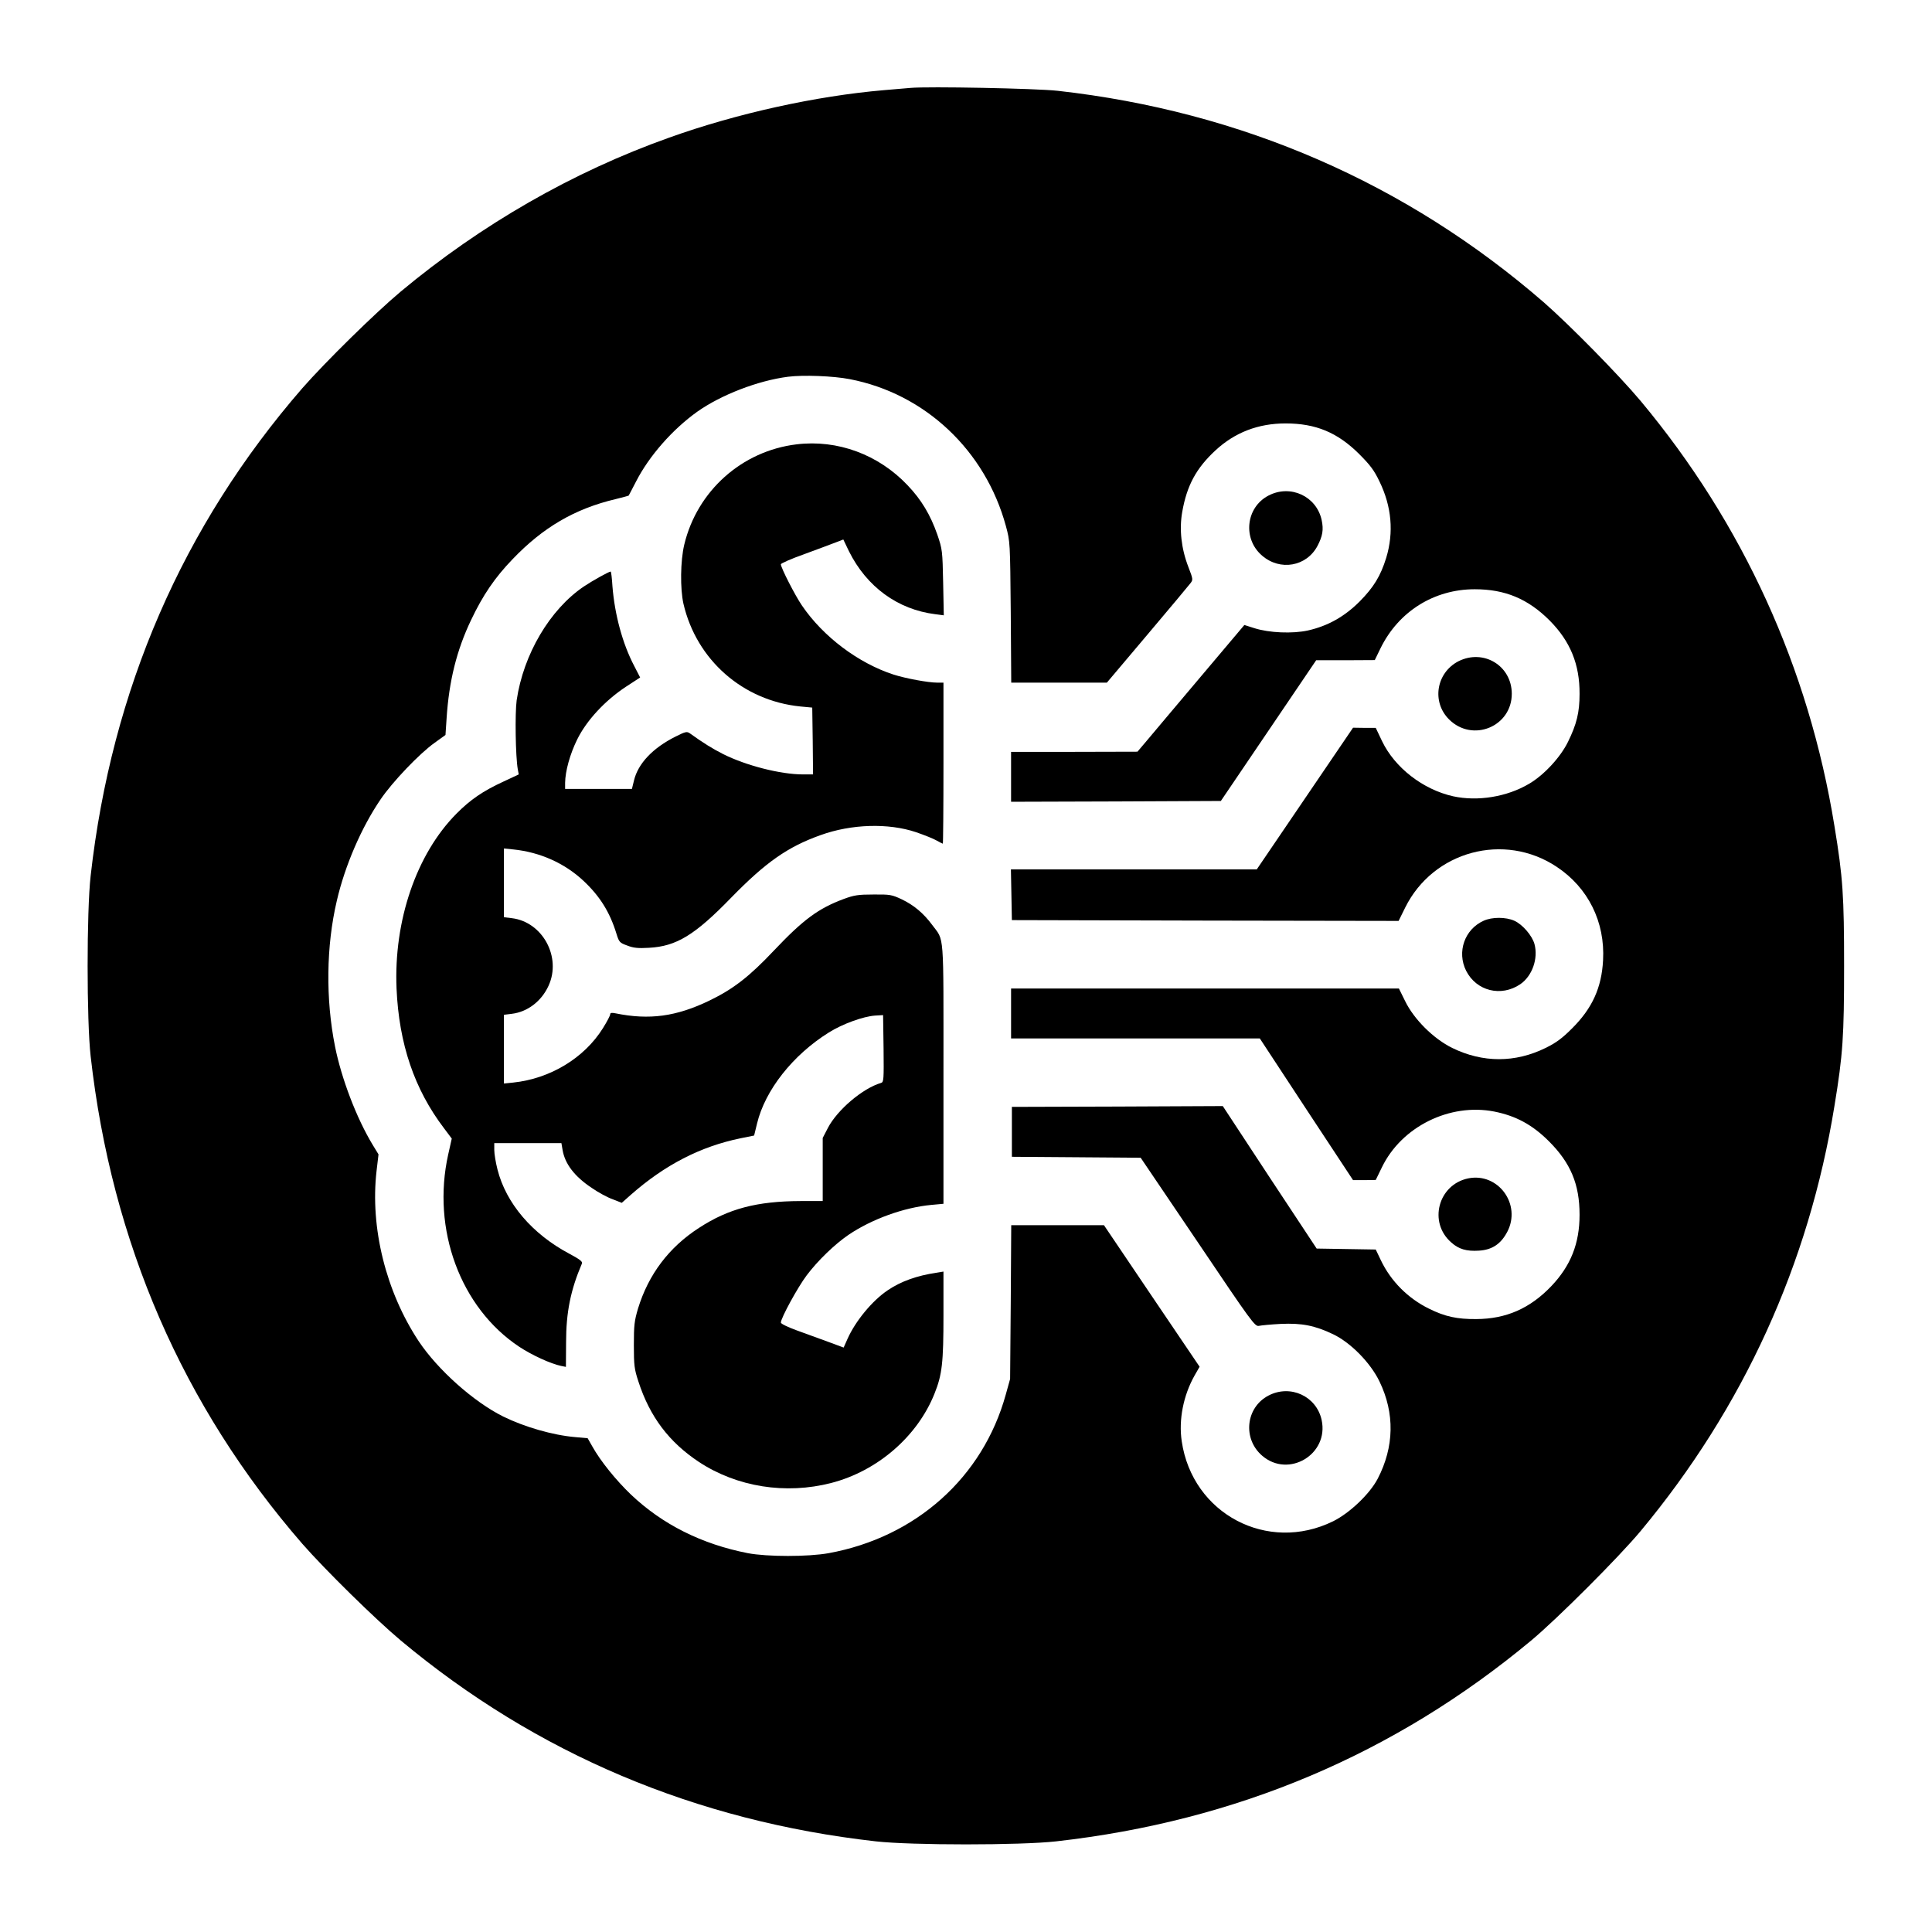
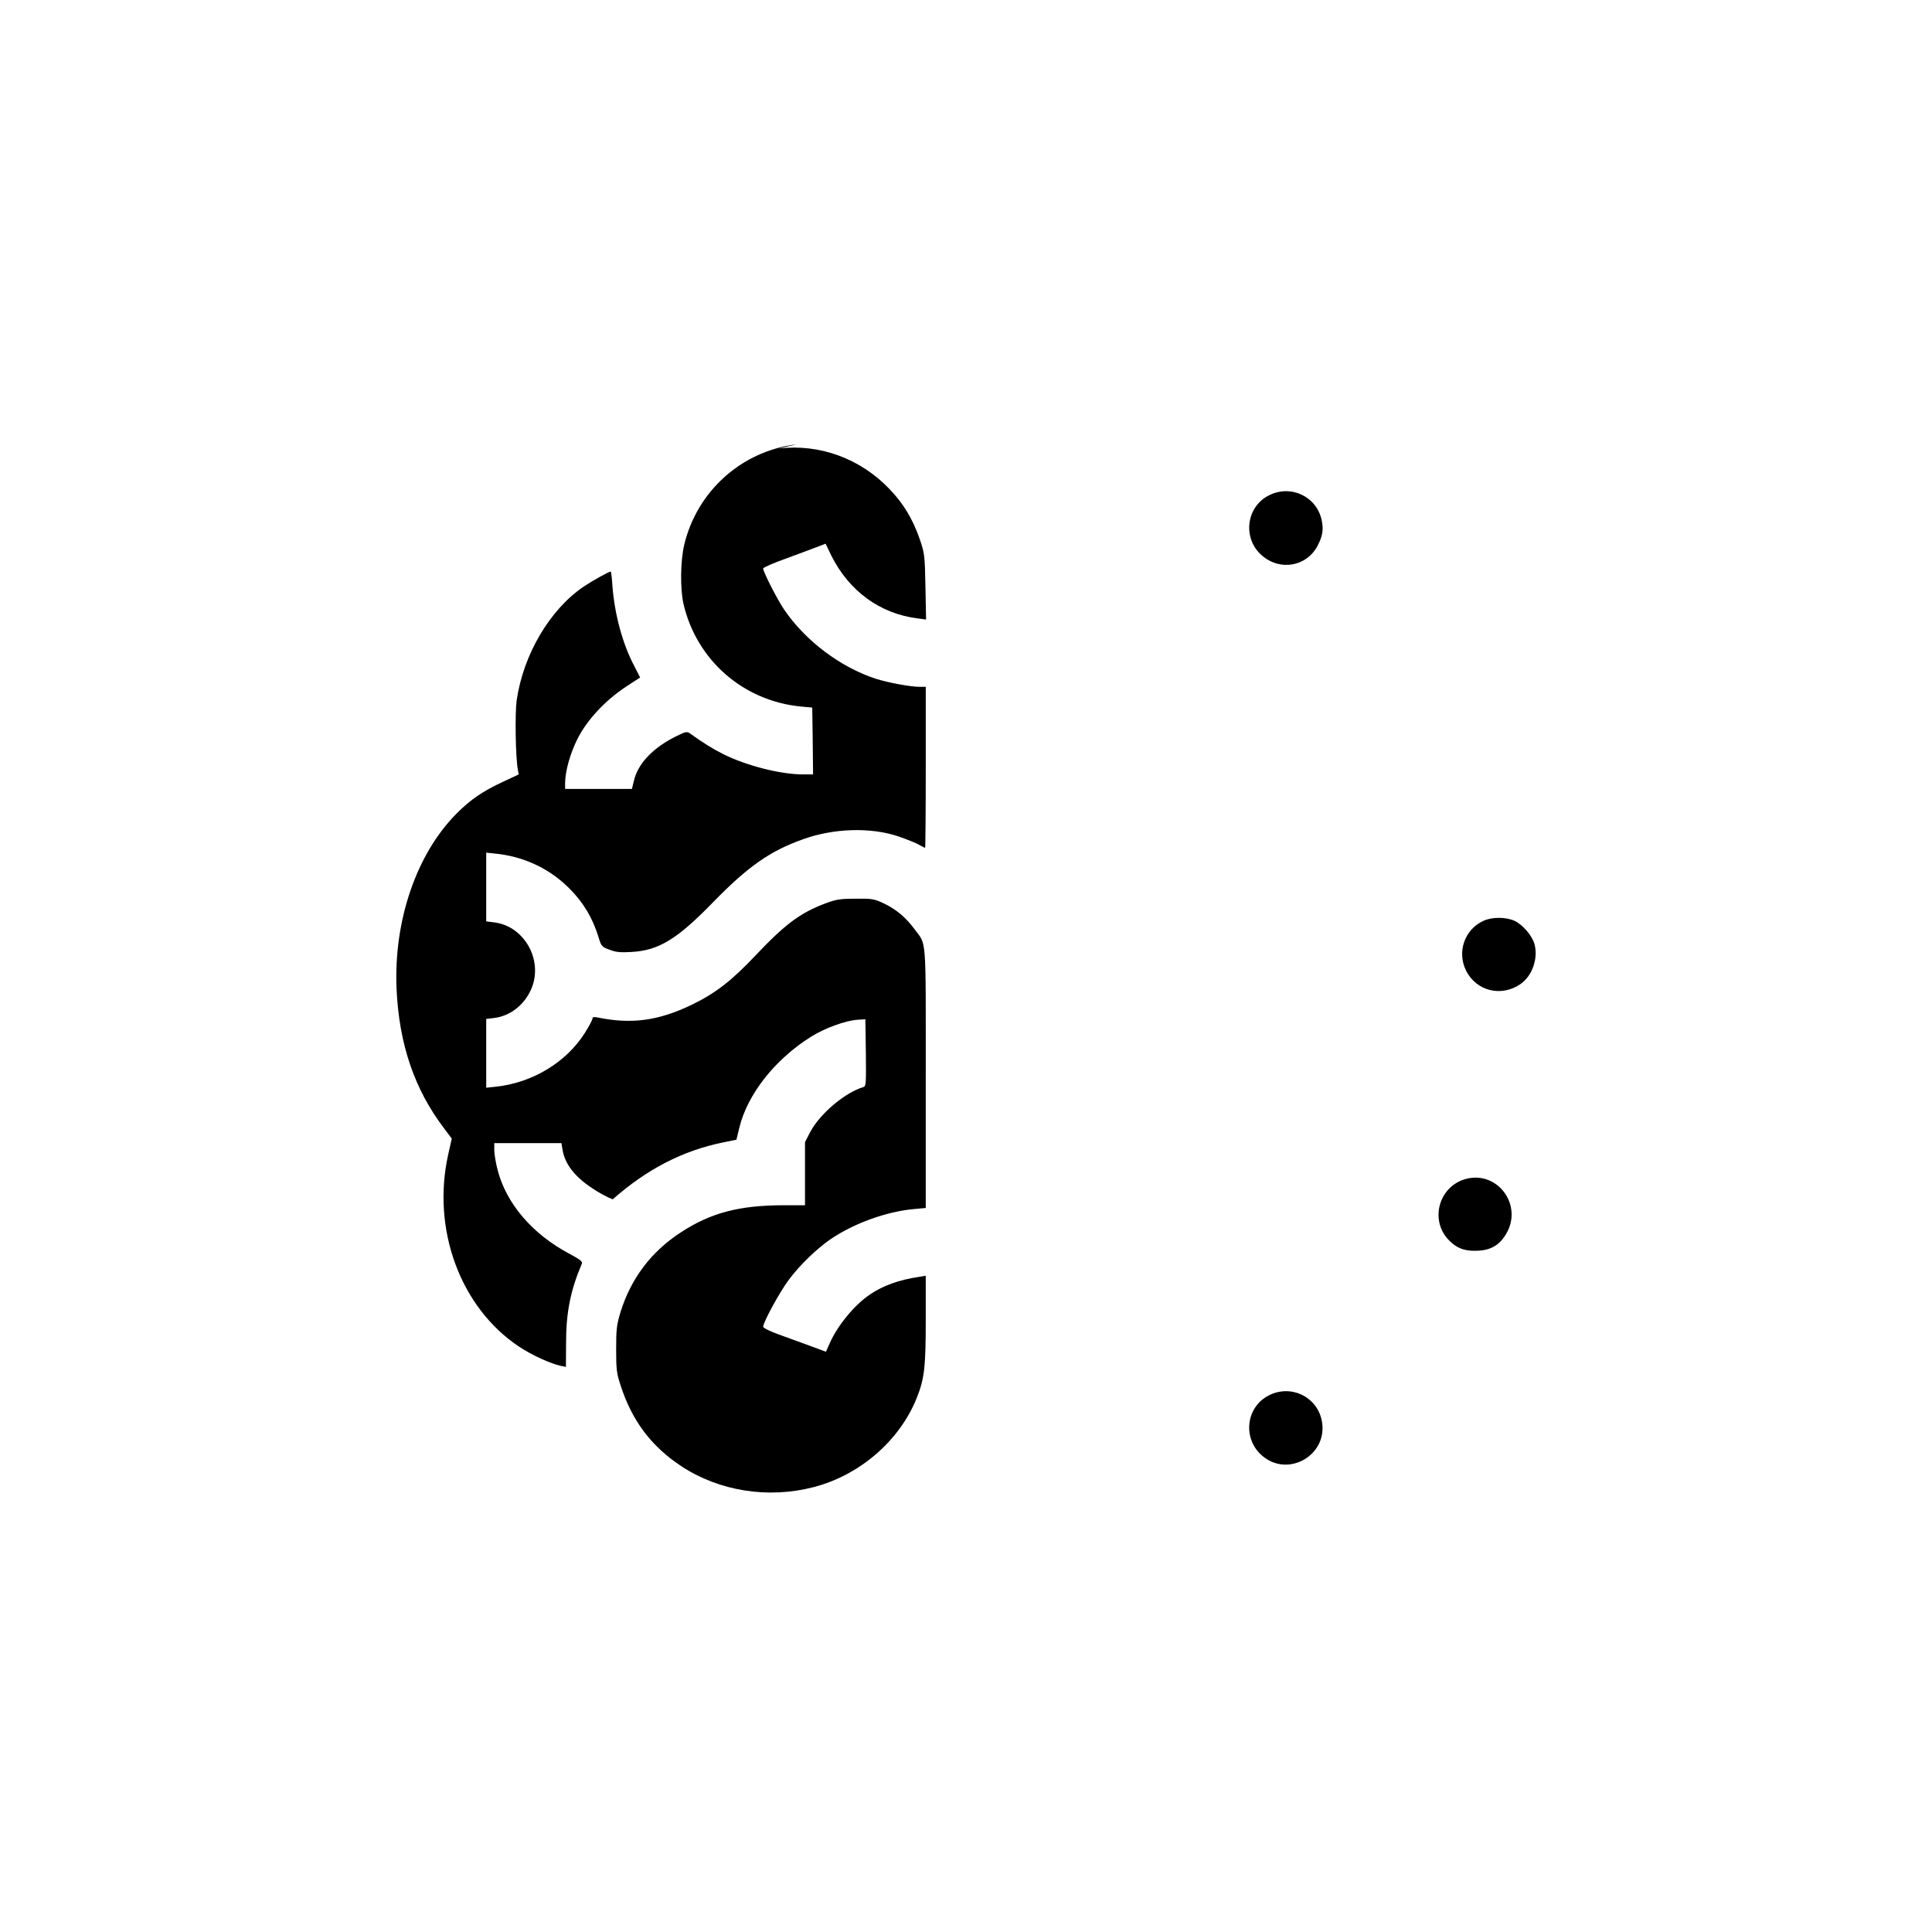
<svg xmlns="http://www.w3.org/2000/svg" version="1.0" width="1200pt" height="1200pt" viewBox="0 0 1200 1200" preserveAspectRatio="xMidYMid meet">
  <g transform="translate(0,1200) scale(0.1,-0.1)" fill="#000000" stroke="none">
-     <path d="M5655 11454 c-22 -2 -96 -8 -165 -14 -420 -36 -913 -144 -1334 -295 -599 -213 -1168 -540 -1667 -956 -160 -134 -469 -438 -611 -600 -743 -856 -1185 -1873 -1315 -3029 -25 -222 -25 -898 0 -1120 130 -1156 572 -2173 1315 -3029 142 -162 451 -466 612 -601 842 -703 1831 -1121 2950 -1247 222 -25 898 -25 1120 0 1119 126 2101 541 2950 1247 161 134 546 519 680 680 639 768 1045 1659 1204 2640 53 321 60 436 60 870 0 434 -7 549 -60 870 -159 981 -568 1878 -1204 2640 -135 161 -439 470 -601 612 -853 740 -1877 1186 -3019 1314 -136 15 -806 28 -915 18z m-377 -1809 c467 -90 842 -442 970 -913 26 -97 26 -98 30 -534 l3 -438 297 0 297 0 250 296 c138 163 258 307 268 320 18 23 18 25 -12 103 -44 114 -57 233 -38 341 29 165 87 272 207 383 120 111 265 167 435 167 187 0 322 -56 456 -189 70 -70 94 -102 127 -171 76 -156 90 -317 42 -475 -35 -113 -78 -183 -165 -271 -94 -94 -197 -152 -321 -180 -96 -21 -240 -15 -332 14 l-63 20 -271 -321 c-150 -177 -299 -355 -332 -394 l-61 -72 -392 -1 -393 0 0 -155 0 -155 651 2 652 3 296 437 296 437 182 0 182 1 36 74 c112 228 332 366 585 366 189 0 331 -60 465 -194 129 -130 187 -273 186 -456 0 -115 -18 -188 -72 -298 -47 -96 -149 -206 -241 -260 -138 -82 -320 -111 -472 -78 -188 42 -363 178 -442 343 l-39 82 -71 0 -70 1 -299 -440 -299 -440 -763 0 -764 0 3 -157 3 -158 1201 -3 1201 -2 41 83 c174 351 615 470 941 253 196 -130 301 -343 288 -580 -9 -171 -67 -298 -191 -422 -63 -63 -99 -90 -166 -123 -189 -93 -390 -93 -580 0 -116 57 -238 178 -293 292 l-38 77 -1204 0 -1205 0 0 -155 0 -155 773 0 772 0 289 -440 290 -440 70 0 71 1 38 78 c122 253 421 401 698 347 135 -27 237 -82 340 -185 135 -135 190 -267 190 -456 0 -179 -55 -317 -176 -444 -132 -138 -280 -203 -465 -204 -119 -1 -194 15 -293 64 -131 64 -238 171 -300 301 l-32 67 -184 3 -183 3 -292 442 -291 443 -655 -3 -655 -2 0 -155 0 -155 400 -3 400 -3 355 -525 c336 -499 355 -525 380 -519 14 3 75 9 135 12 131 6 212 -10 325 -64 109 -52 232 -177 288 -293 96 -198 92 -407 -11 -605 -50 -95 -174 -213 -277 -264 -407 -200 -874 46 -940 497 -20 133 10 285 80 409 l31 54 -297 439 -297 440 -288 0 -288 0 -3 -478 -4 -477 -27 -97 c-142 -514 -558 -886 -1100 -985 -127 -23 -381 -23 -502 0 -286 56 -530 178 -726 364 -93 89 -190 209 -240 299 l-29 51 -78 7 c-139 12 -315 63 -447 128 -183 91 -406 290 -524 467 -204 308 -303 706 -262 1059 l12 102 -36 59 c-100 165 -194 411 -234 611 -59 295 -55 624 11 905 50 217 153 456 272 630 73 108 241 284 335 351 l68 49 7 105 c15 231 63 423 152 609 73 154 148 264 257 377 189 198 387 314 641 374 43 11 79 20 81 22 1 2 22 41 46 88 81 158 226 323 380 433 147 104 376 193 564 217 93 12 281 5 383 -15z" />
-     <path d="M4947 9240 c-339 -41 -617 -289 -697 -623 -24 -101 -26 -273 -5 -367 81 -349 369 -602 726 -638 l74 -7 3 -207 2 -208 -63 0 c-139 0 -354 55 -497 127 -65 33 -123 69 -205 128 -19 13 -27 11 -89 -20 -142 -71 -233 -168 -258 -272 l-13 -53 -207 0 -208 0 0 38 c1 72 30 178 75 269 58 118 172 241 302 327 l89 58 -37 72 c-72 137 -121 318 -135 494 -3 50 -8 92 -11 92 -11 0 -115 -58 -167 -93 -211 -143 -375 -421 -417 -707 -11 -81 -7 -349 7 -428 l6 -32 -96 -45 c-126 -58 -205 -112 -291 -199 -249 -251 -390 -665 -372 -1086 15 -344 111 -626 295 -868 l48 -64 -22 -98 c-104 -465 75 -952 441 -1195 77 -51 196 -106 260 -119 l30 -6 1 152 c0 187 28 325 98 489 6 13 -11 26 -78 62 -230 122 -393 313 -446 523 -11 43 -20 97 -20 121 l0 43 209 0 208 0 7 -41 c14 -87 74 -166 181 -237 40 -28 99 -60 131 -71 l56 -22 54 48 c213 188 435 302 684 353 l84 17 18 74 c50 208 222 426 446 566 84 53 214 100 287 105 l50 3 3 -208 c2 -191 1 -208 -15 -213 -114 -33 -272 -167 -331 -280 l-32 -62 0 -196 0 -196 -137 0 c-272 -1 -448 -47 -632 -167 -187 -121 -313 -289 -378 -500 -23 -78 -26 -104 -26 -228 0 -126 3 -149 28 -225 71 -220 191 -378 377 -501 236 -155 538 -203 821 -130 287 74 535 289 641 554 48 119 56 193 56 489 l0 270 -42 -7 c-123 -18 -223 -54 -304 -109 -97 -65 -201 -192 -250 -302 l-24 -54 -97 36 c-54 20 -142 52 -195 71 -55 20 -98 41 -98 48 0 28 105 220 160 293 69 92 174 193 260 252 145 98 344 170 514 186 l76 7 0 809 c0 900 6 820 -70 923 -54 73 -114 123 -189 159 -62 29 -73 31 -176 30 -95 0 -120 -4 -185 -28 -158 -59 -251 -128 -433 -320 -153 -162 -252 -239 -401 -311 -205 -99 -373 -122 -583 -79 -24 5 -33 3 -33 -6 0 -8 -20 -46 -45 -86 -116 -186 -328 -314 -557 -338 l-58 -6 0 214 0 213 49 6 c98 12 184 78 228 174 82 178 -37 397 -228 420 l-49 6 0 213 0 214 58 -6 c166 -17 318 -85 435 -194 103 -96 165 -196 206 -330 16 -52 20 -56 67 -73 38 -15 67 -18 134 -14 171 9 285 78 513 313 213 218 349 314 554 387 191 69 421 76 593 18 52 -18 110 -41 128 -52 18 -10 35 -19 38 -19 2 0 4 225 4 500 l0 500 -39 0 c-56 0 -196 26 -271 50 -219 71 -438 236 -569 429 -42 61 -131 235 -131 256 0 6 66 35 148 64 81 30 168 62 193 72 l47 18 35 -73 c110 -221 303 -362 536 -391 l53 -7 -4 203 c-4 198 -5 207 -36 298 -43 123 -99 217 -185 307 -181 191 -435 285 -690 254z" />
+     <path d="M4947 9240 c-339 -41 -617 -289 -697 -623 -24 -101 -26 -273 -5 -367 81 -349 369 -602 726 -638 l74 -7 3 -207 2 -208 -63 0 c-139 0 -354 55 -497 127 -65 33 -123 69 -205 128 -19 13 -27 11 -89 -20 -142 -71 -233 -168 -258 -272 l-13 -53 -207 0 -208 0 0 38 c1 72 30 178 75 269 58 118 172 241 302 327 l89 58 -37 72 c-72 137 -121 318 -135 494 -3 50 -8 92 -11 92 -11 0 -115 -58 -167 -93 -211 -143 -375 -421 -417 -707 -11 -81 -7 -349 7 -428 l6 -32 -96 -45 c-126 -58 -205 -112 -291 -199 -249 -251 -390 -665 -372 -1086 15 -344 111 -626 295 -868 l48 -64 -22 -98 c-104 -465 75 -952 441 -1195 77 -51 196 -106 260 -119 l30 -6 1 152 c0 187 28 325 98 489 6 13 -11 26 -78 62 -230 122 -393 313 -446 523 -11 43 -20 97 -20 121 l0 43 209 0 208 0 7 -41 c14 -87 74 -166 181 -237 40 -28 99 -60 131 -71 c213 188 435 302 684 353 l84 17 18 74 c50 208 222 426 446 566 84 53 214 100 287 105 l50 3 3 -208 c2 -191 1 -208 -15 -213 -114 -33 -272 -167 -331 -280 l-32 -62 0 -196 0 -196 -137 0 c-272 -1 -448 -47 -632 -167 -187 -121 -313 -289 -378 -500 -23 -78 -26 -104 -26 -228 0 -126 3 -149 28 -225 71 -220 191 -378 377 -501 236 -155 538 -203 821 -130 287 74 535 289 641 554 48 119 56 193 56 489 l0 270 -42 -7 c-123 -18 -223 -54 -304 -109 -97 -65 -201 -192 -250 -302 l-24 -54 -97 36 c-54 20 -142 52 -195 71 -55 20 -98 41 -98 48 0 28 105 220 160 293 69 92 174 193 260 252 145 98 344 170 514 186 l76 7 0 809 c0 900 6 820 -70 923 -54 73 -114 123 -189 159 -62 29 -73 31 -176 30 -95 0 -120 -4 -185 -28 -158 -59 -251 -128 -433 -320 -153 -162 -252 -239 -401 -311 -205 -99 -373 -122 -583 -79 -24 5 -33 3 -33 -6 0 -8 -20 -46 -45 -86 -116 -186 -328 -314 -557 -338 l-58 -6 0 214 0 213 49 6 c98 12 184 78 228 174 82 178 -37 397 -228 420 l-49 6 0 213 0 214 58 -6 c166 -17 318 -85 435 -194 103 -96 165 -196 206 -330 16 -52 20 -56 67 -73 38 -15 67 -18 134 -14 171 9 285 78 513 313 213 218 349 314 554 387 191 69 421 76 593 18 52 -18 110 -41 128 -52 18 -10 35 -19 38 -19 2 0 4 225 4 500 l0 500 -39 0 c-56 0 -196 26 -271 50 -219 71 -438 236 -569 429 -42 61 -131 235 -131 256 0 6 66 35 148 64 81 30 168 62 193 72 l47 18 35 -73 c110 -221 303 -362 536 -391 l53 -7 -4 203 c-4 198 -5 207 -36 298 -43 123 -99 217 -185 307 -181 191 -435 285 -690 254z" />
    <path d="M7879 8922 c-141 -73 -162 -269 -40 -373 112 -97 276 -68 344 60 32 61 39 101 26 161 -32 148 -194 223 -330 152z" />
-     <path d="M9059 7893 c-138 -71 -168 -252 -59 -361 146 -146 391 -45 390 160 -1 173 -175 279 -331 201z" />
    <path d="M9215 6281 c-118 -53 -167 -193 -109 -310 64 -127 218 -165 337 -84 74 51 112 159 88 249 -14 52 -74 122 -125 145 -53 24 -139 24 -191 0z" />
    <path d="M9120 4681 c-187 -38 -250 -273 -106 -398 46 -42 96 -56 172 -51 82 5 136 41 176 117 89 170 -56 369 -242 332z" />
    <path d="M7879 3332 c-142 -74 -162 -269 -39 -374 164 -141 415 9 369 222 -32 148 -194 223 -330 152z" />
  </g>
</svg>